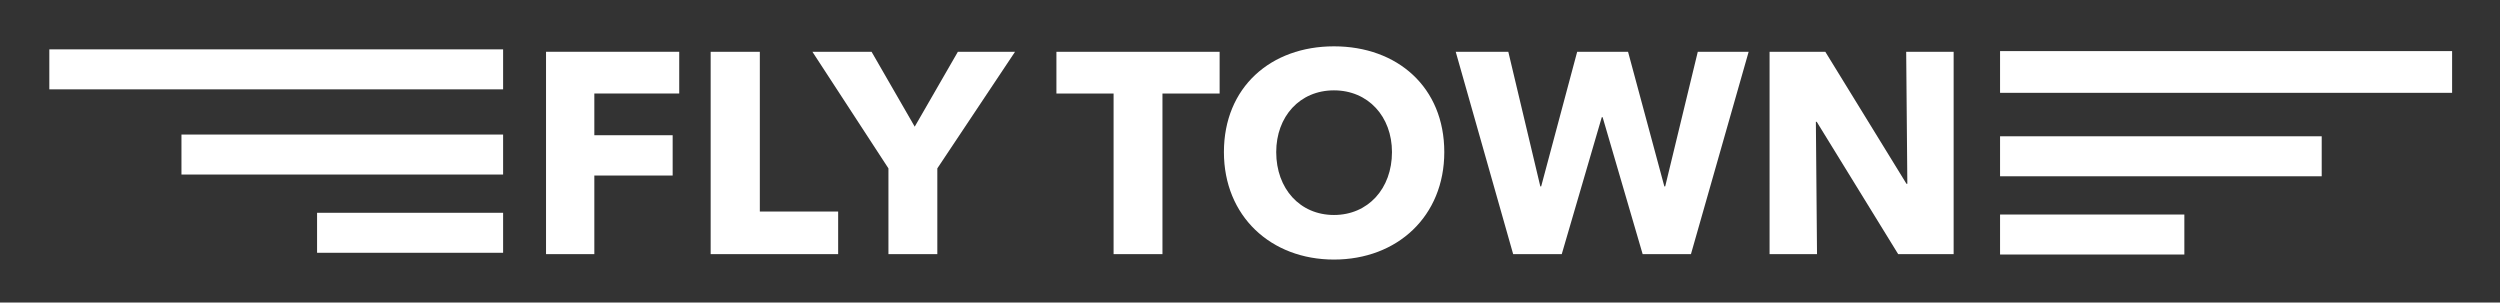
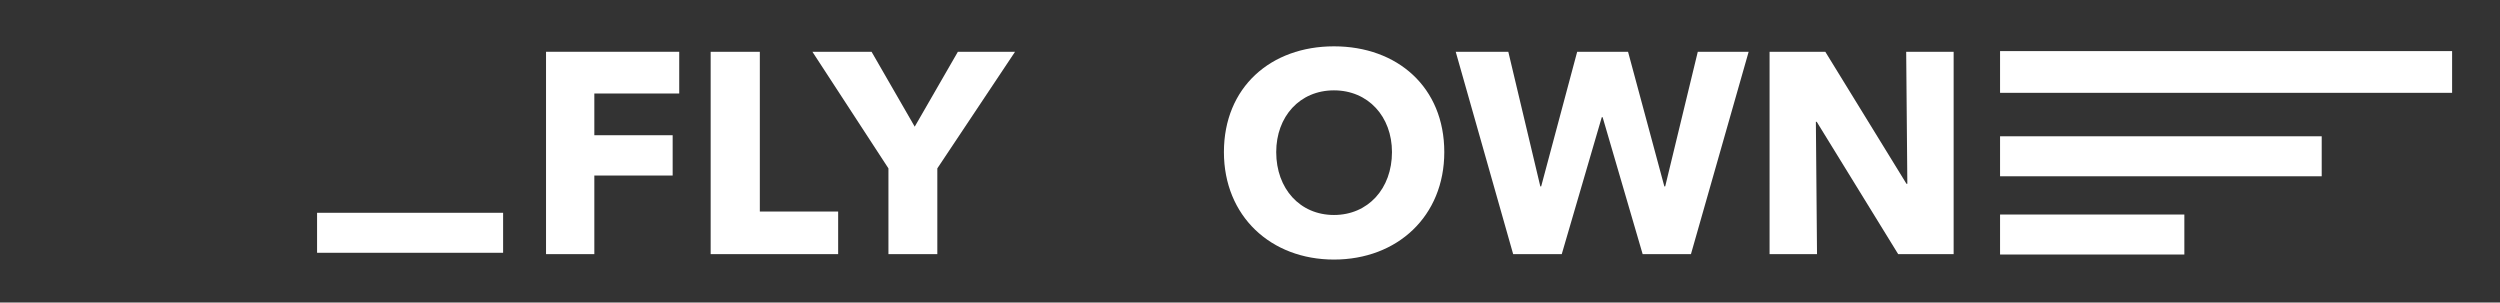
<svg xmlns="http://www.w3.org/2000/svg" version="1.1" id="Vrstva_1" x="0px" y="0px" viewBox="0 0 1437.92 173.99" style="enable-background:new 0 0 1437.92 173.99;" xml:space="preserve">
  <rect x="0" y="0" width="1437.92" height="173.99" fill="#333333" stroke="none" />
  <g>
-     <path fill="white" d="M341.84,53.78v24h45.05v23.18h-45.05v45.21h-27.78V29.78h76.61v24H341.84z" />
+     <path fill="white" d="M341.84,53.78v24h45.05v23.18h-45.05v45.21h-27.78V29.78h76.61v24z" />
    <path fill="white" d="M408.75,146.17V29.78h28.28v91.9h45.05v24.5H408.75z" />
    <path fill="white" d="M539.12,96.85v49.32H511V96.85l-43.73-67.07h34.03l24.82,43.07l24.82-43.07h32.88L539.12,96.85z" />
-     <path fill="white" d="M668.61,53.78v92.39H640.5V53.78h-32.88v-24h93.87v24H668.61z" />
    <path fill="white" d="M767.25,149.29c-36.33,0-63.29-24.99-63.29-61.81c0-37.32,26.96-60.83,63.29-60.83c36.5,0,63.46,23.51,63.46,60.83   C830.71,124.31,803.75,149.29,767.25,149.29z M767.25,51.97c-19.73,0-33.21,15.12-33.21,35.51c0,21.04,13.65,36.17,33.21,36.17   s33.37-15.12,33.37-36.17C800.62,67.09,786.98,51.97,767.25,51.97z" />
    <path fill="white" d="M972.58,146.17H944.8l-23.02-78.75h-0.49l-23.02,78.75h-27.95L837.28,29.78h30.25l18.41,77.43h0.49l20.71-77.43h29.26   l20.88,77.43h0.49l18.74-77.43h29.26L972.58,146.17z" />
    <path fill="white" d="M1091.77,146.17l-46.85-76.12h-0.49l0.66,76.12h-27.29V29.78h32.06l46.69,75.95h0.49l-0.66-75.95h27.29v116.39H1091.77z" />
  </g>
-   <rect x="104.37" y="77.39" width="185" height="23" fill="white" />
-   <rect x="28.37" y="28.39" width="261" height="23" fill="white" />
  <rect x="182.37" y="122.39" width="107" height="23" fill="white" />
  <g>
    <rect x="1150.37" y="78.39" width="185" height="23" fill="white" />
    <rect x="1150.37" y="29.39" width="260" height="24" fill="white" />
    <rect x="1150.37" y="123.39" width="106" height="23" fill="white" />
  </g>
</svg>